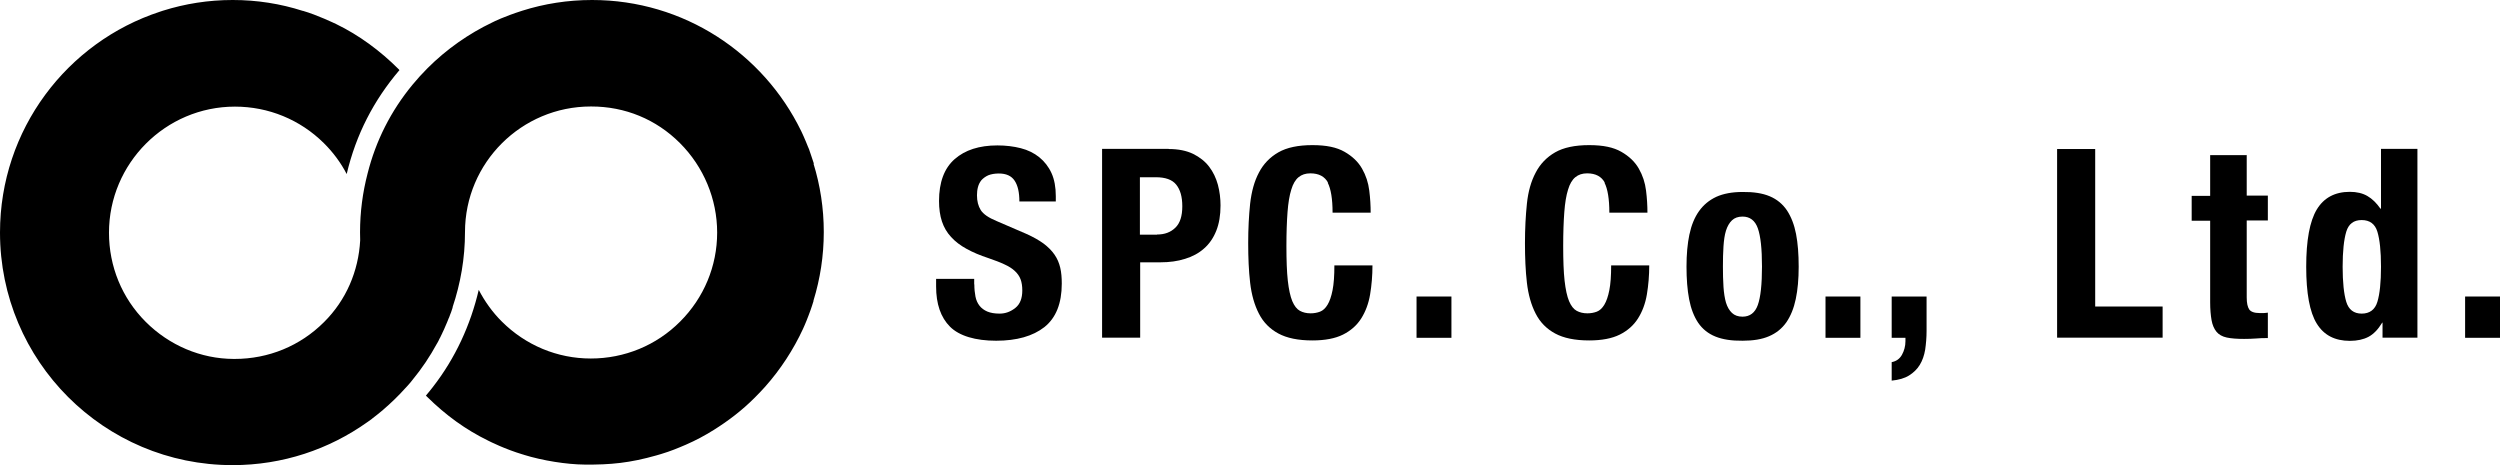
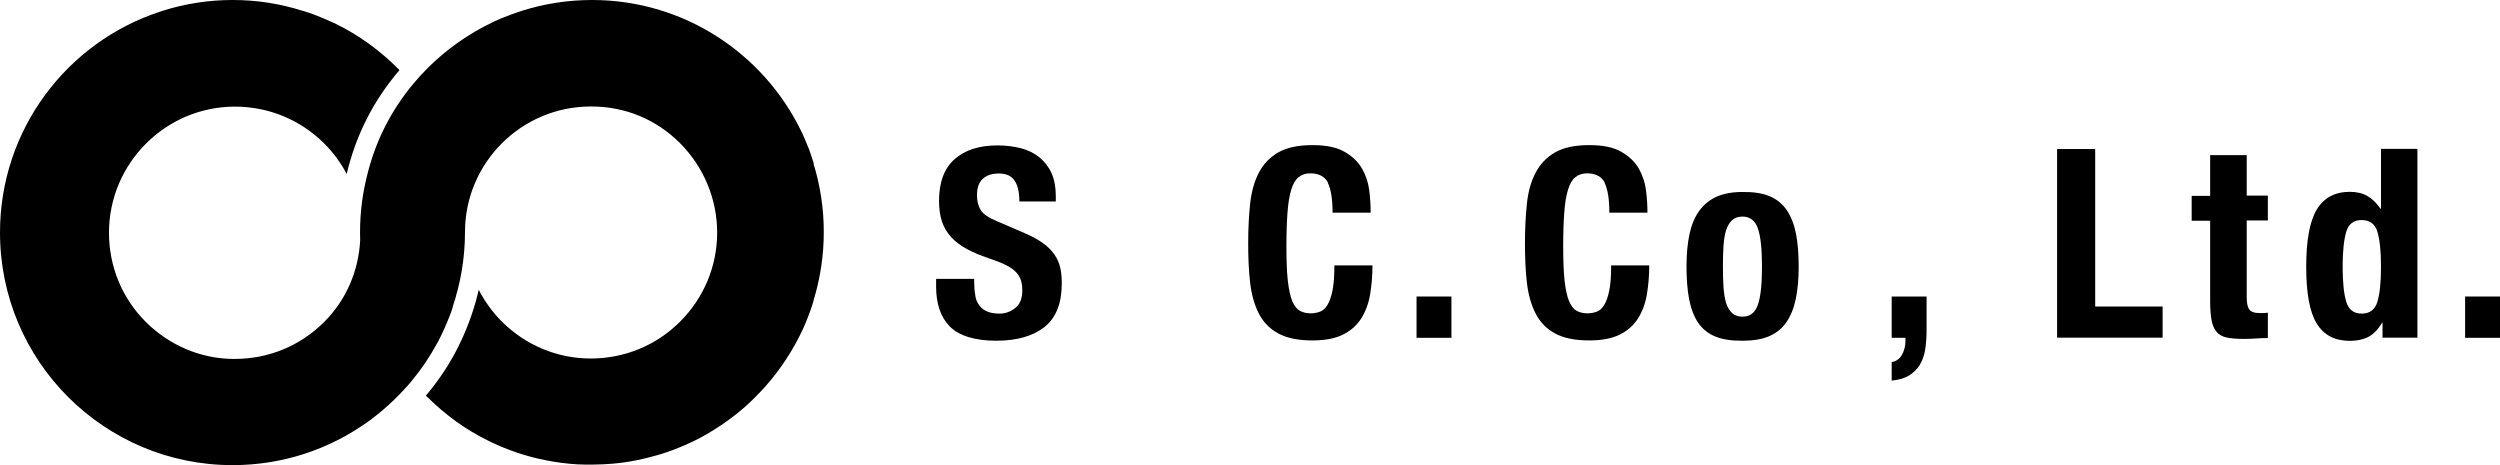
<svg xmlns="http://www.w3.org/2000/svg" id="b" data-name="レイヤー 2" width="179.84" height="33.46" viewBox="0 0 179.84 33.46">
  <g id="c" data-name="レイヤー 1">
    <g id="d" data-name=" ヘッダー">
      <path d="M70.09,20.46c0,.32.03.61.08.87s.15.48.29.66.33.32.56.42c.24.1.53.15.89.15.42,0,.79-.14,1.13-.41s.5-.69.5-1.26c0-.3-.04-.57-.12-.79-.08-.22-.22-.42-.41-.6s-.44-.34-.75-.48c-.31-.15-.69-.29-1.15-.45-.61-.2-1.13-.42-1.58-.67-.44-.24-.81-.52-1.11-.85-.3-.32-.52-.7-.66-1.12-.14-.42-.21-.92-.21-1.47,0-1.34.37-2.35,1.12-3.01s1.77-.99,3.08-.99c.61,0,1.17.07,1.68.2s.96.35,1.33.65c.37.3.67.68.88,1.14s.31,1.02.31,1.66v.38h-2.62c0-.65-.11-1.14-.34-1.49-.23-.35-.61-.52-1.14-.52-.3,0-.56.05-.76.13-.2.09-.36.21-.49.35-.12.15-.2.31-.25.5s-.07.39-.07.59c0,.42.09.77.27,1.06.18.29.56.55,1.14.79l2.11.91c.52.23.94.47,1.27.71.33.25.59.51.79.8.2.29.33.6.41.94s.11.72.11,1.14c0,1.43-.42,2.47-1.25,3.13-.83.65-1.99.98-3.47.98s-2.65-.34-3.32-1.01c-.67-.67-1-1.64-1-2.89v-.55h2.74v.4h.01Z" />
-       <path d="M84.07,10.72c.7,0,1.28.12,1.76.35.48.24.86.54,1.15.92s.5.82.63,1.3c.13.49.19.99.19,1.49,0,.7-.1,1.31-.31,1.83s-.5.94-.88,1.27c-.37.33-.83.58-1.36.74-.53.17-1.12.25-1.77.25h-1.46v5.42h-2.74v-13.58h4.79,0ZM83.23,16.87c.55,0,.98-.16,1.32-.49s.5-.84.5-1.54-.15-1.2-.44-1.56-.78-.53-1.47-.53h-1.14v4.13h1.23Z" />
      <path d="M95.54,13.15c-.24-.45-.66-.68-1.28-.68-.34,0-.62.09-.85.28-.22.18-.4.48-.52.89-.13.41-.22.95-.27,1.62-.05.66-.08,1.48-.08,2.44,0,1.03.03,1.86.1,2.49s.18,1.13.32,1.47c.15.35.33.58.55.7s.48.18.77.18c.24,0,.47-.04.68-.12s.39-.25.54-.5.27-.59.36-1.05c.09-.45.13-1.04.13-1.78h2.74c0,.74-.06,1.43-.17,2.09s-.33,1.24-.64,1.73-.75.88-1.31,1.16-1.3.42-2.2.42c-1.03,0-1.84-.17-2.45-.5s-1.08-.8-1.4-1.43c-.32-.62-.53-1.36-.63-2.22-.1-.86-.14-1.81-.14-2.85s.05-1.97.14-2.84c.1-.87.3-1.61.63-2.23.32-.62.79-1.11,1.4-1.46s1.43-.52,2.45-.52,1.75.16,2.31.48.98.72,1.26,1.21.45,1.01.52,1.58c.07.56.1,1.09.1,1.59h-2.74c0-.99-.12-1.71-.35-2.16h.03Z" />
      <path d="M104.41,24.3h-2.51v-2.97h2.51v2.97Z" />
      <path d="M115.45,13.15c-.24-.45-.66-.68-1.28-.68-.34,0-.62.09-.85.28-.22.18-.4.48-.52.89-.13.41-.22.95-.27,1.62-.05.66-.08,1.48-.08,2.44,0,1.03.03,1.86.1,2.49s.18,1.13.32,1.47c.15.35.33.58.55.7s.48.18.77.18c.24,0,.47-.04.68-.12s.39-.25.54-.5.27-.59.36-1.05c.09-.45.13-1.04.13-1.78h2.74c0,.74-.06,1.43-.17,2.09s-.33,1.24-.64,1.73-.75.88-1.31,1.16-1.3.42-2.2.42c-1.03,0-1.84-.17-2.45-.5s-1.08-.8-1.4-1.43c-.32-.62-.53-1.36-.63-2.22-.1-.86-.14-1.81-.14-2.85s.05-1.97.14-2.84.3-1.61.63-2.23c.32-.62.79-1.11,1.4-1.46s1.43-.52,2.45-.52,1.75.16,2.31.48.98.72,1.26,1.21.45,1.01.52,1.58c.07.56.1,1.09.1,1.59h-2.74c0-.99-.12-1.71-.35-2.16h.03Z" />
      <path d="M121.53,16.87c.14-.67.37-1.23.69-1.68.32-.45.73-.79,1.24-1.03.51-.23,1.14-.35,1.89-.35.79-.01,1.44.09,1.96.31s.93.56,1.24,1.02c.3.46.52,1.02.65,1.69.13.67.19,1.46.19,2.36s-.07,1.65-.21,2.32-.37,1.23-.68,1.68c-.32.45-.73.78-1.25,1-.51.22-1.14.32-1.89.32-.79.01-1.44-.09-1.96-.3s-.93-.54-1.24-.99c-.3-.45-.52-1.01-.65-1.69-.13-.68-.19-1.46-.19-2.35s.07-1.65.21-2.32h0ZM123.98,20.63c.03.44.09.83.18,1.14.1.32.24.56.43.74s.44.27.76.27c.53,0,.9-.28,1.1-.84s.3-1.48.3-2.76-.1-2.2-.3-2.76c-.2-.56-.57-.84-1.1-.84-.32,0-.57.09-.76.27s-.33.43-.43.74c-.1.32-.15.7-.18,1.14-.03.44-.04.93-.04,1.45s.01,1,.04,1.44h0Z" />
-       <path d="M133.83,24.3h-2.51v-2.97h2.51v2.97Z" />
      <path d="M138.59,23.81c0,.47-.04.92-.1,1.34-.07.42-.2.79-.39,1.1s-.45.56-.77.76-.74.32-1.25.37v-1.33c.33-.06.58-.24.74-.53s.25-.62.25-.97v-.25h-.99v-2.97h2.51v2.47h0Z" />
      <path d="M147.98,10.72h2.74v11.33h4.85v2.24h-7.59v-13.58h0Z" />
      <path d="M161.62,11.14v2.93h1.52v1.79h-1.52v5.53c0,.41.06.69.18.87.12.17.37.26.75.26h.3c.1,0,.2-.02.29-.03v1.83c-.29,0-.57,0-.85.03-.27.02-.56.03-.86.03-.51,0-.92-.03-1.25-.1-.32-.07-.57-.21-.74-.42-.17-.21-.29-.49-.35-.83-.06-.34-.1-.77-.1-1.29v-5.86h-1.33v-1.79h1.33v-2.93h2.62v-.02Z" />
      <path d="M171.36,23.22c-.29.48-.62.82-.98,1.01s-.81.29-1.34.29c-1.08,0-1.87-.41-2.38-1.24-.51-.82-.76-2.19-.76-4.09s.25-3.27.76-4.12c.51-.84,1.3-1.27,2.38-1.27.49,0,.92.1,1.26.3.35.2.66.51.94.91h.04v-4.3h2.62v13.58h-2.51v-1.08h-.04,0ZM168.78,21.71c.17.56.54.85,1.11.85s.96-.28,1.13-.85c.17-.56.26-1.4.26-2.52s-.09-1.96-.26-2.52c-.17-.56-.55-.84-1.13-.84s-.94.28-1.11.84c-.17.57-.26,1.41-.26,2.52s.09,1.96.26,2.52Z" />
      <path d="M179.84,24.3h-2.51v-2.97h2.51v2.97Z" />
      <path d="M58.55,11.78h0s0-.03-.03-.09c-.06-.2-.13-.4-.2-.6-.03-.09-.06-.17-.09-.26,0-.03-.02-.06-.03-.09,0-.02-.02-.05-.03-.07,0-.02-.02-.05-.03-.07-.1-.27-.22-.53-.33-.79,0-.02-.02-.04-.02-.04,0-.02-.02-.03-.02-.05-.04-.09-.08-.17-.12-.26l-.02-.04C54.91,3.84,49.2,0,42.59,0c-1.75,0-3.44.27-5.02.77h0c-1.34.43-2.03.78-2.15.84-1.7.81-3.3,1.93-4.67,3.3-.38.38-.74.78-1.08,1.19-1.55,1.88-2.64,4.03-3.23,6.39-.35,1.35-.54,2.76-.54,4.22,0,.19,0,.39.01.58-.12,2.22-1.01,4.3-2.6,5.88-1.72,1.72-4,2.65-6.43,2.65h-.08c-2.35-.01-4.62-.97-6.32-2.67-1.71-1.71-2.64-3.99-2.64-6.41,0-4.99,4.07-9.07,9.06-9.07,2.42,0,4.69.94,6.39,2.62.67.66,1.23,1.42,1.65,2.23.67-2.85,1.95-5.31,3.79-7.47h.01s-.03-.04-.05-.06c-1.34-1.34-2.86-2.46-4.51-3.26-.11-.05-1.35-.65-2.39-.95h-.02c-1.59-.51-3.28-.78-5.03-.78s-3.43.27-5.02.77h0c-.07.02-.14.05-.21.07C4.82,3.03,0,9.32,0,16.73c0,9.24,7.49,16.73,16.73,16.73,3.61,0,6.95-1.14,9.69-3.09.01,0,.02-.02.03-.02.09-.07.19-.13.28-.2.02-.02.05-.04.07-.06.11-.08.21-.16.31-.24h0c.15-.12.29-.23.43-.35l.02-.02c.57-.49,1.11-1.01,1.61-1.57l.02-.02s.08-.09.12-.13c.03-.03.05-.06.08-.09.1-.11.2-.23.29-.35.66-.8,1.25-1.68,1.75-2.6,0,0,.01-.02.02-.03.06-.1.11-.2.16-.31.01-.02.02-.05.04-.07.04-.09.09-.18.13-.27.02-.04.04-.07.05-.11.04-.08.07-.16.11-.23.02-.05.04-.09.06-.14.03-.07.06-.14.09-.21.02-.05.04-.1.07-.16.03-.07.06-.14.08-.2.02-.05.04-.11.07-.16.03-.07.06-.15.08-.22.02-.05.04-.1.06-.15.04-.11.08-.22.11-.33,0-.01,0-.03,0-.04.57-1.7.89-3.51.89-5.39,0-5.01,4.08-9.04,9.05-9.04h.04c2.42,0,4.66.92,6.37,2.63,1.71,1.71,2.68,4.03,2.68,6.44s-.95,4.69-2.66,6.4c-1.71,1.72-4.01,2.66-6.43,2.66s-4.69-.96-6.39-2.65c-.68-.67-1.26-1.49-1.67-2.29-.59,2.53-1.69,4.92-3.3,6.99-.18.23-.29.37-.47.58-.01.01-.02.03-.03.04l.08.08c1.36,1.34,2.78,2.37,4.42,3.17.12.06,1.19.6,2.46.98.02,0,.04,0,.06.02,1.38.43,3.11.7,4.39.71,1.87.02,3.27-.12,5.17-.66.1-.03.24-.07.34-.1.67-.2,1.2-.42,1.78-.67.73-.32,1.33-.64,2.02-1.07,1.05-.66,2.02-1.4,2.92-2.3.26-.26.53-.54.77-.81,1.11-1.25,2.03-2.67,2.71-4.14,0,0,.21-.45.41-.99.2-.51.35-1.02.35-1.02v-.04c.48-1.56.74-3.21.74-4.93s-.26-3.37-.74-4.92h.02Z" />
    </g>
  </g>
</svg>